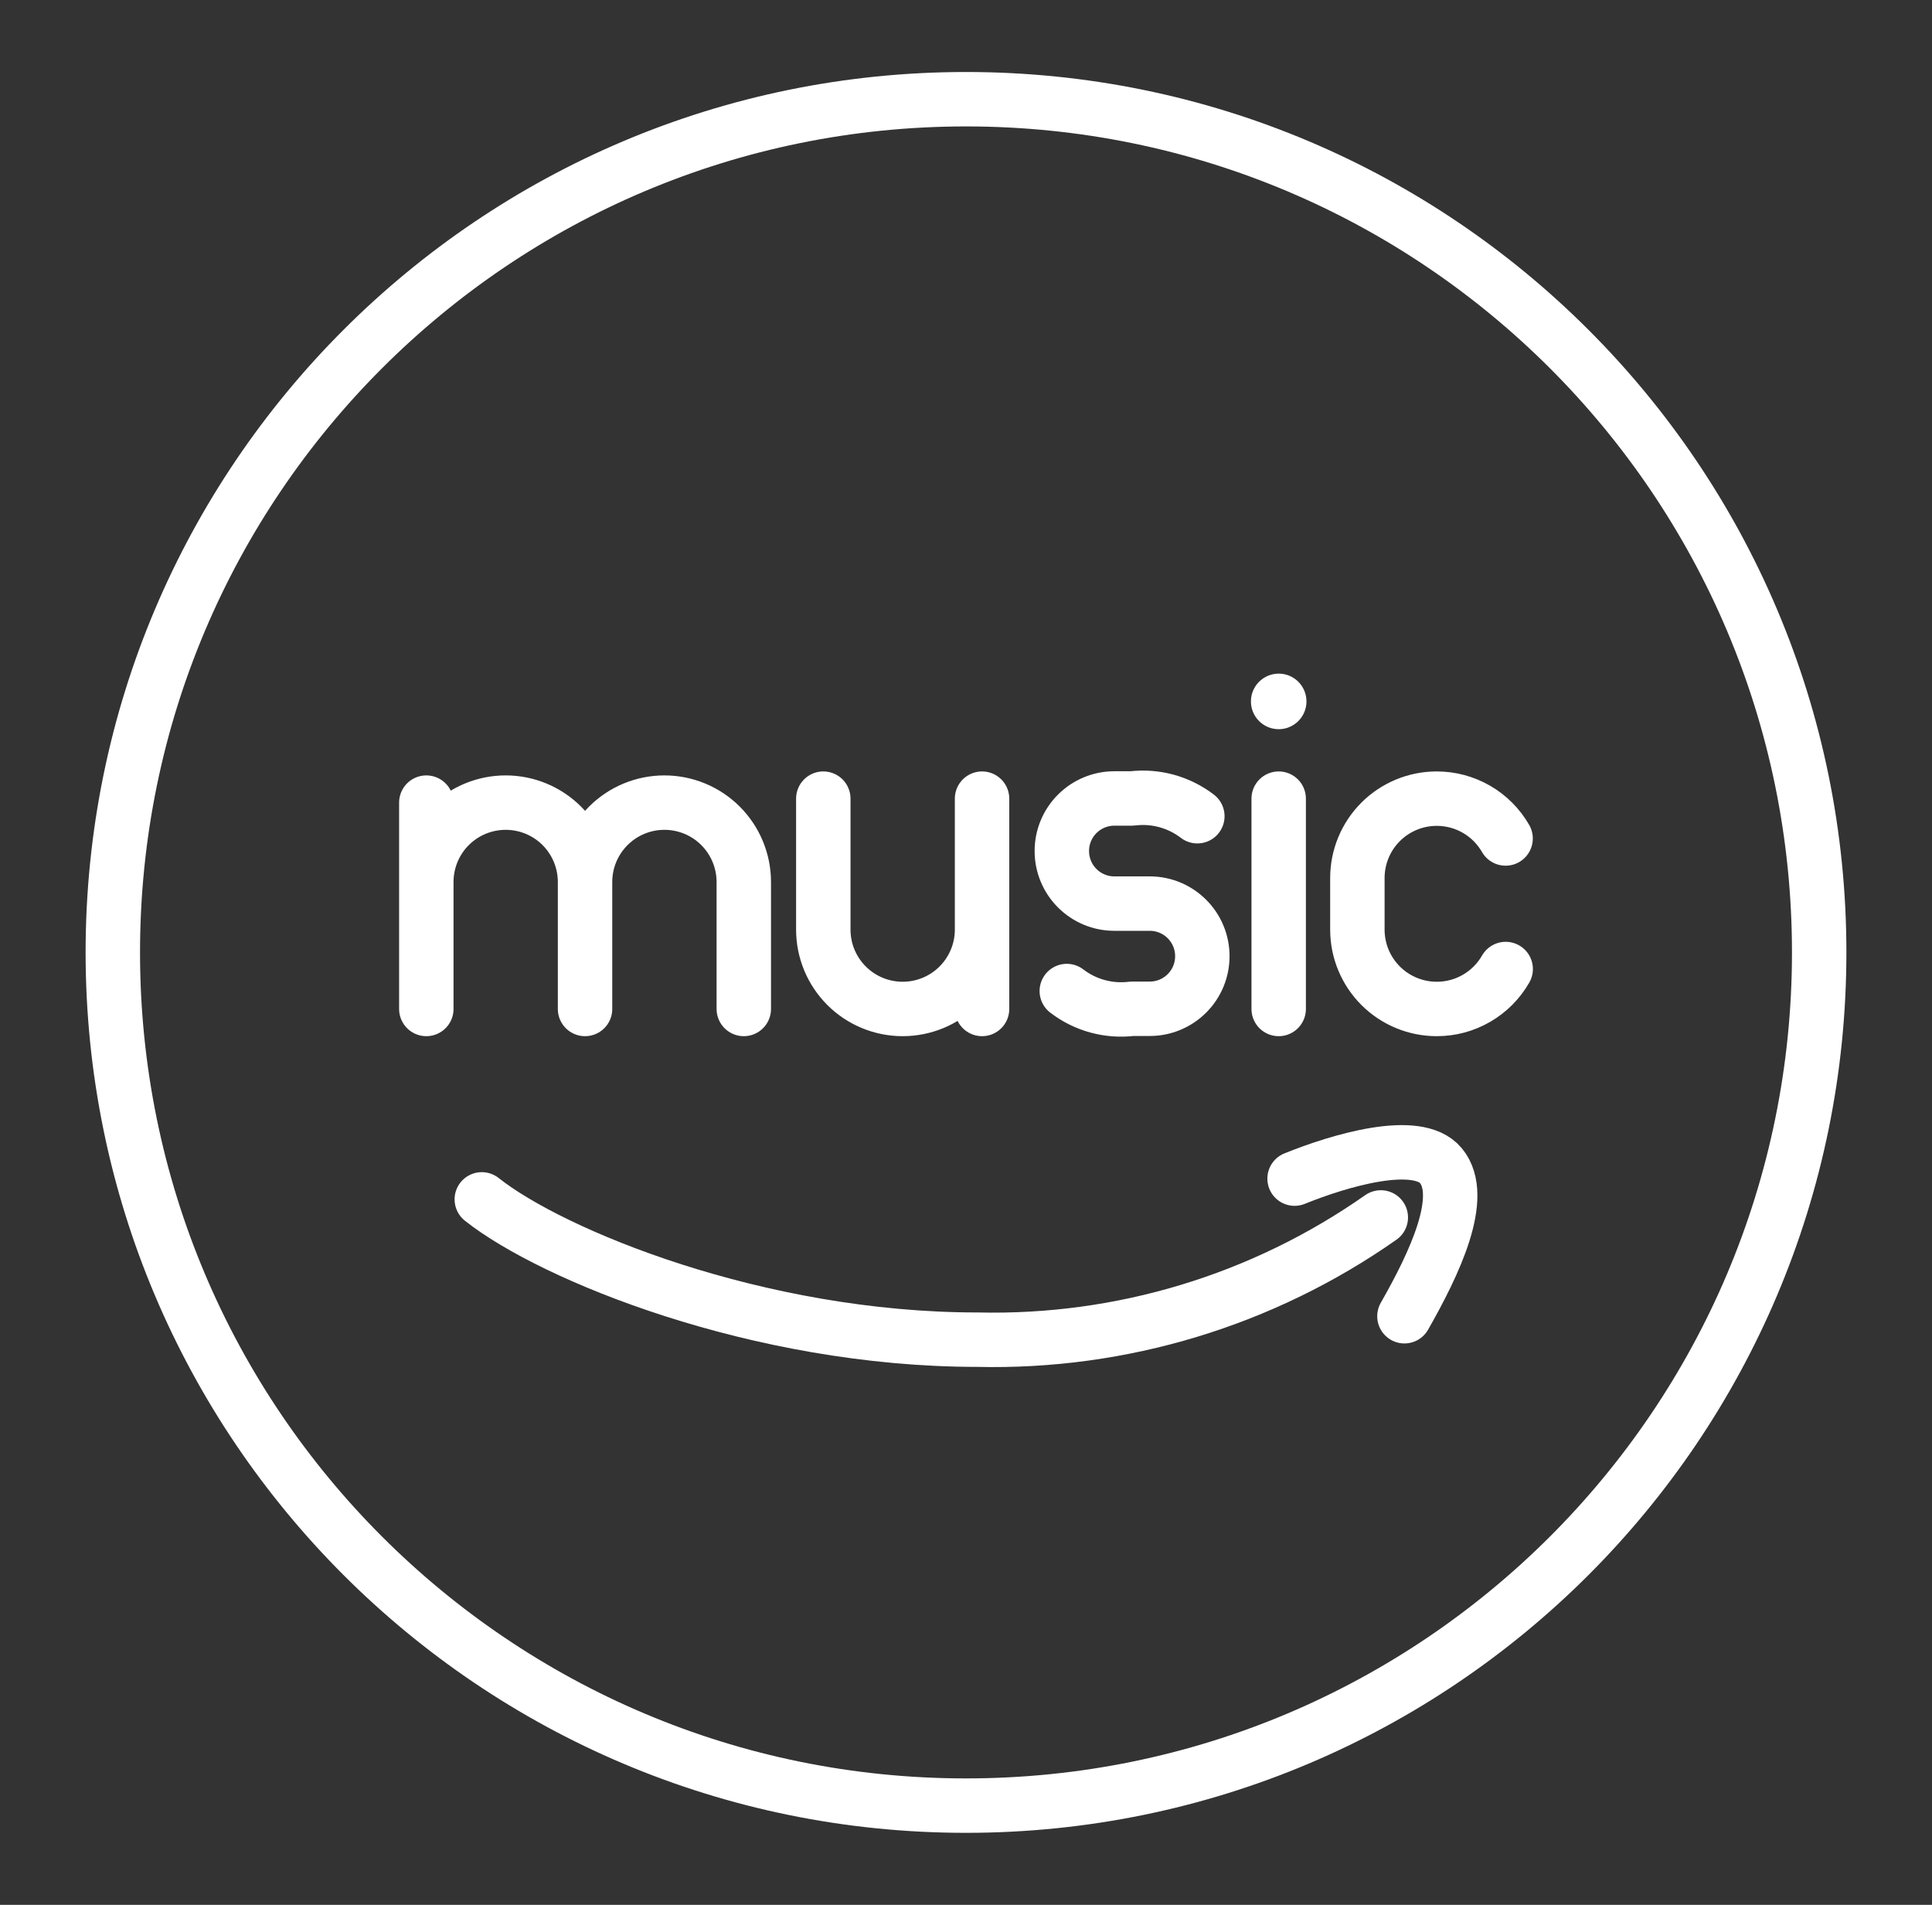
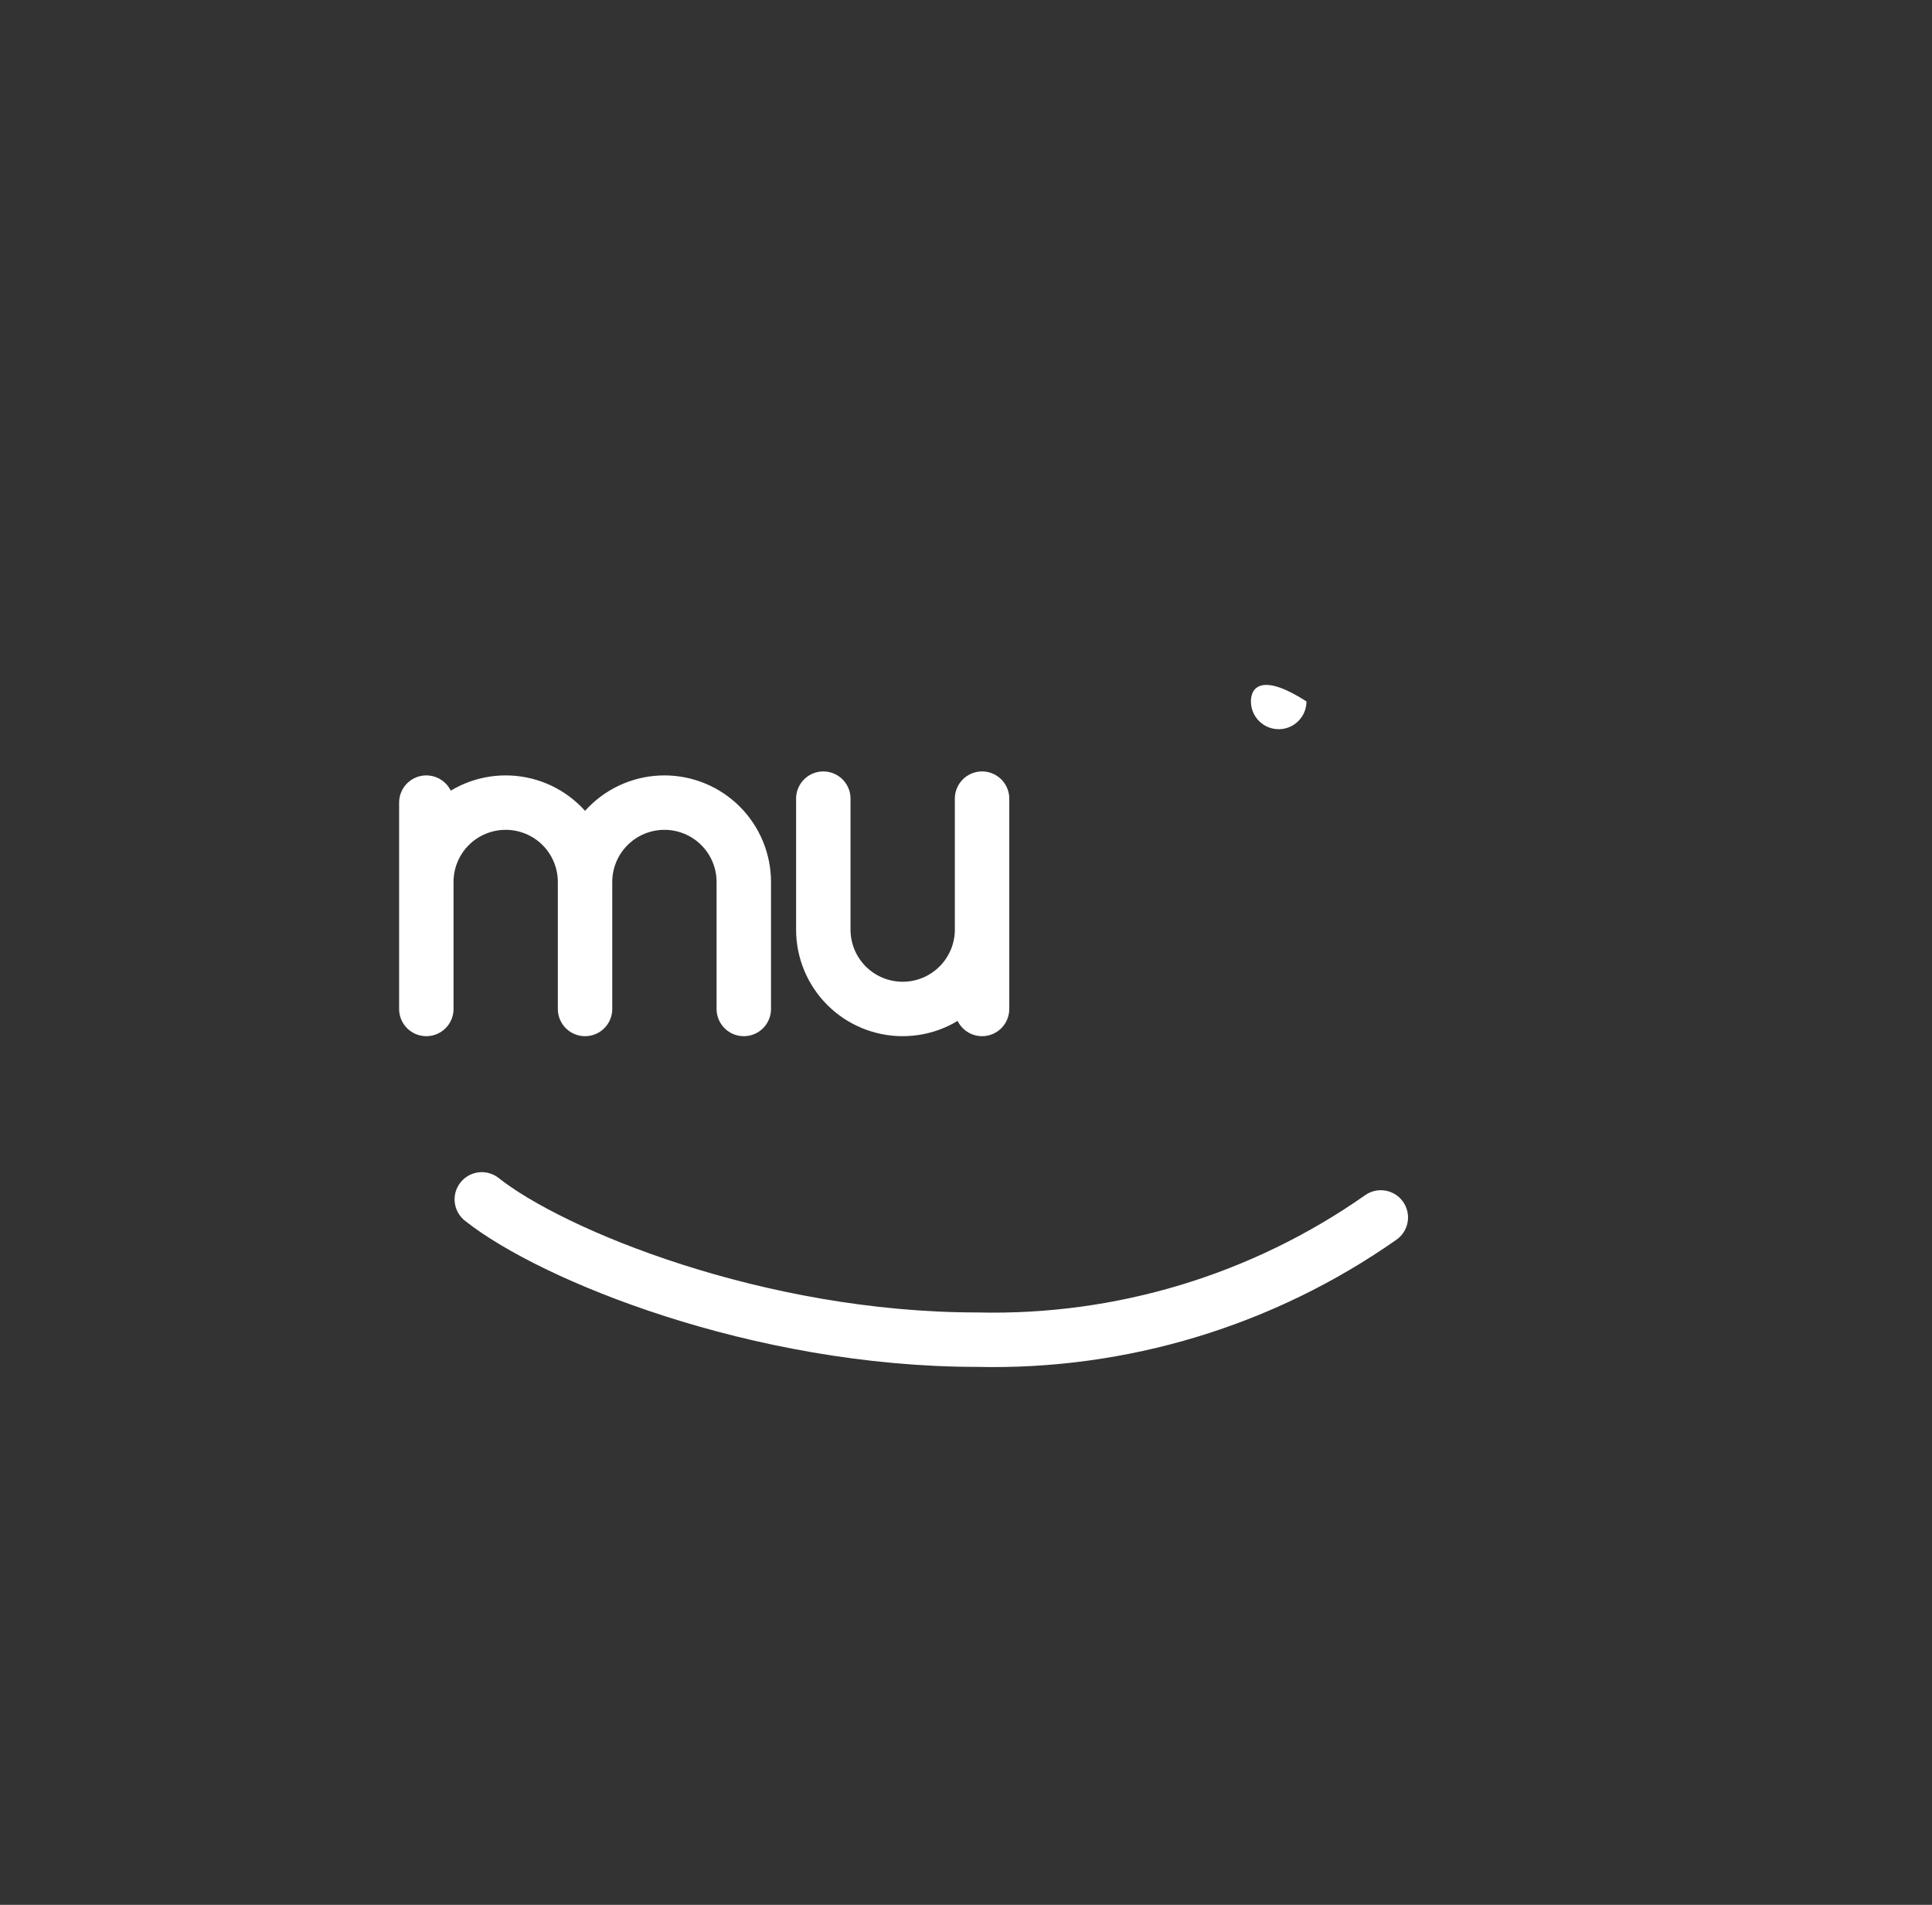
<svg xmlns="http://www.w3.org/2000/svg" width="71" height="70" viewBox="0 0 71 70" fill="none">
  <rect x="0" y="0" width="71" height="70" fill="#333333" stroke="none" />
-   <path d="M35.5 66.354C52.816 66.354 66.854 52.317 66.854 35C66.854 17.684 52.816 3.646 35.5 3.646C18.183 3.646 4.146 17.684 4.146 35C4.146 52.317 18.183 66.354 35.5 66.354Z" stroke="white" stroke-width="2" stroke-linecap="round" stroke-linejoin="round" />
-   <path d="M47.575 43.313C49.198 42.656 52.084 41.784 52.953 42.837C53.893 43.976 52.706 46.45 51.612 48.37" stroke="white" stroke-width="2" stroke-linecap="round" stroke-linejoin="round" />
  <path d="M17.706 44.075C20.271 46.113 27.847 49.231 35.917 49.231C41.213 49.356 46.409 47.782 50.744 44.739M30.256 29.349V34.162C30.256 34.935 30.563 35.677 31.11 36.224C31.657 36.771 32.399 37.078 33.173 37.078C33.946 37.078 34.688 36.771 35.235 36.224C35.782 35.677 36.09 34.935 36.09 34.162M36.09 34.162V29.349M36.09 34.162V37.078M15.667 32.412C15.667 31.638 15.974 30.896 16.521 30.349C17.068 29.802 17.81 29.495 18.584 29.495C19.357 29.495 20.099 29.802 20.646 30.349C21.193 30.896 21.5 31.638 21.5 32.412M21.5 32.412V37.078M21.5 32.412C21.5 31.638 21.808 30.896 22.355 30.349C22.902 29.802 23.643 29.495 24.417 29.495C25.191 29.495 25.932 29.802 26.479 30.349C27.026 30.896 27.334 31.638 27.334 32.412V37.078M15.667 29.495V37.078" stroke="white" stroke-width="2" stroke-linecap="round" stroke-linejoin="round" />
-   <path d="M46.992 26.797C47.555 26.797 48.012 26.34 48.012 25.776C48.012 25.212 47.555 24.755 46.992 24.755C46.428 24.755 45.971 25.212 45.971 25.776C45.971 26.34 46.428 26.797 46.992 26.797Z" fill="white" />
-   <path d="M46.991 29.349V37.078M39.204 36.419C39.887 36.943 40.749 37.177 41.604 37.071H42.258C42.769 37.07 43.26 36.866 43.621 36.504C43.983 36.142 44.186 35.651 44.185 35.139C44.186 34.627 43.983 34.136 43.621 33.774C43.26 33.411 42.769 33.207 42.258 33.206H40.949C40.438 33.206 39.947 33.002 39.586 32.639C39.224 32.277 39.021 31.786 39.022 31.274C39.021 30.762 39.224 30.271 39.586 29.909C39.947 29.547 40.438 29.343 40.949 29.342H41.604C42.458 29.237 43.319 29.472 44.002 29.995M55.333 35.61C55.078 36.056 54.709 36.427 54.264 36.685C53.819 36.943 53.314 37.079 52.8 37.078C52.026 37.078 51.284 36.771 50.737 36.224C50.19 35.677 49.883 34.935 49.883 34.162V32.266C49.883 31.492 50.19 30.75 50.737 30.203C51.284 29.657 52.026 29.349 52.8 29.349C53.313 29.349 53.817 29.484 54.262 29.741C54.706 29.998 55.074 30.368 55.33 30.813" stroke="white" stroke-width="2" stroke-linecap="round" stroke-linejoin="round" />
+   <path d="M46.992 26.797C47.555 26.797 48.012 26.34 48.012 25.776C46.428 24.755 45.971 25.212 45.971 25.776C45.971 26.34 46.428 26.797 46.992 26.797Z" fill="white" />
</svg>